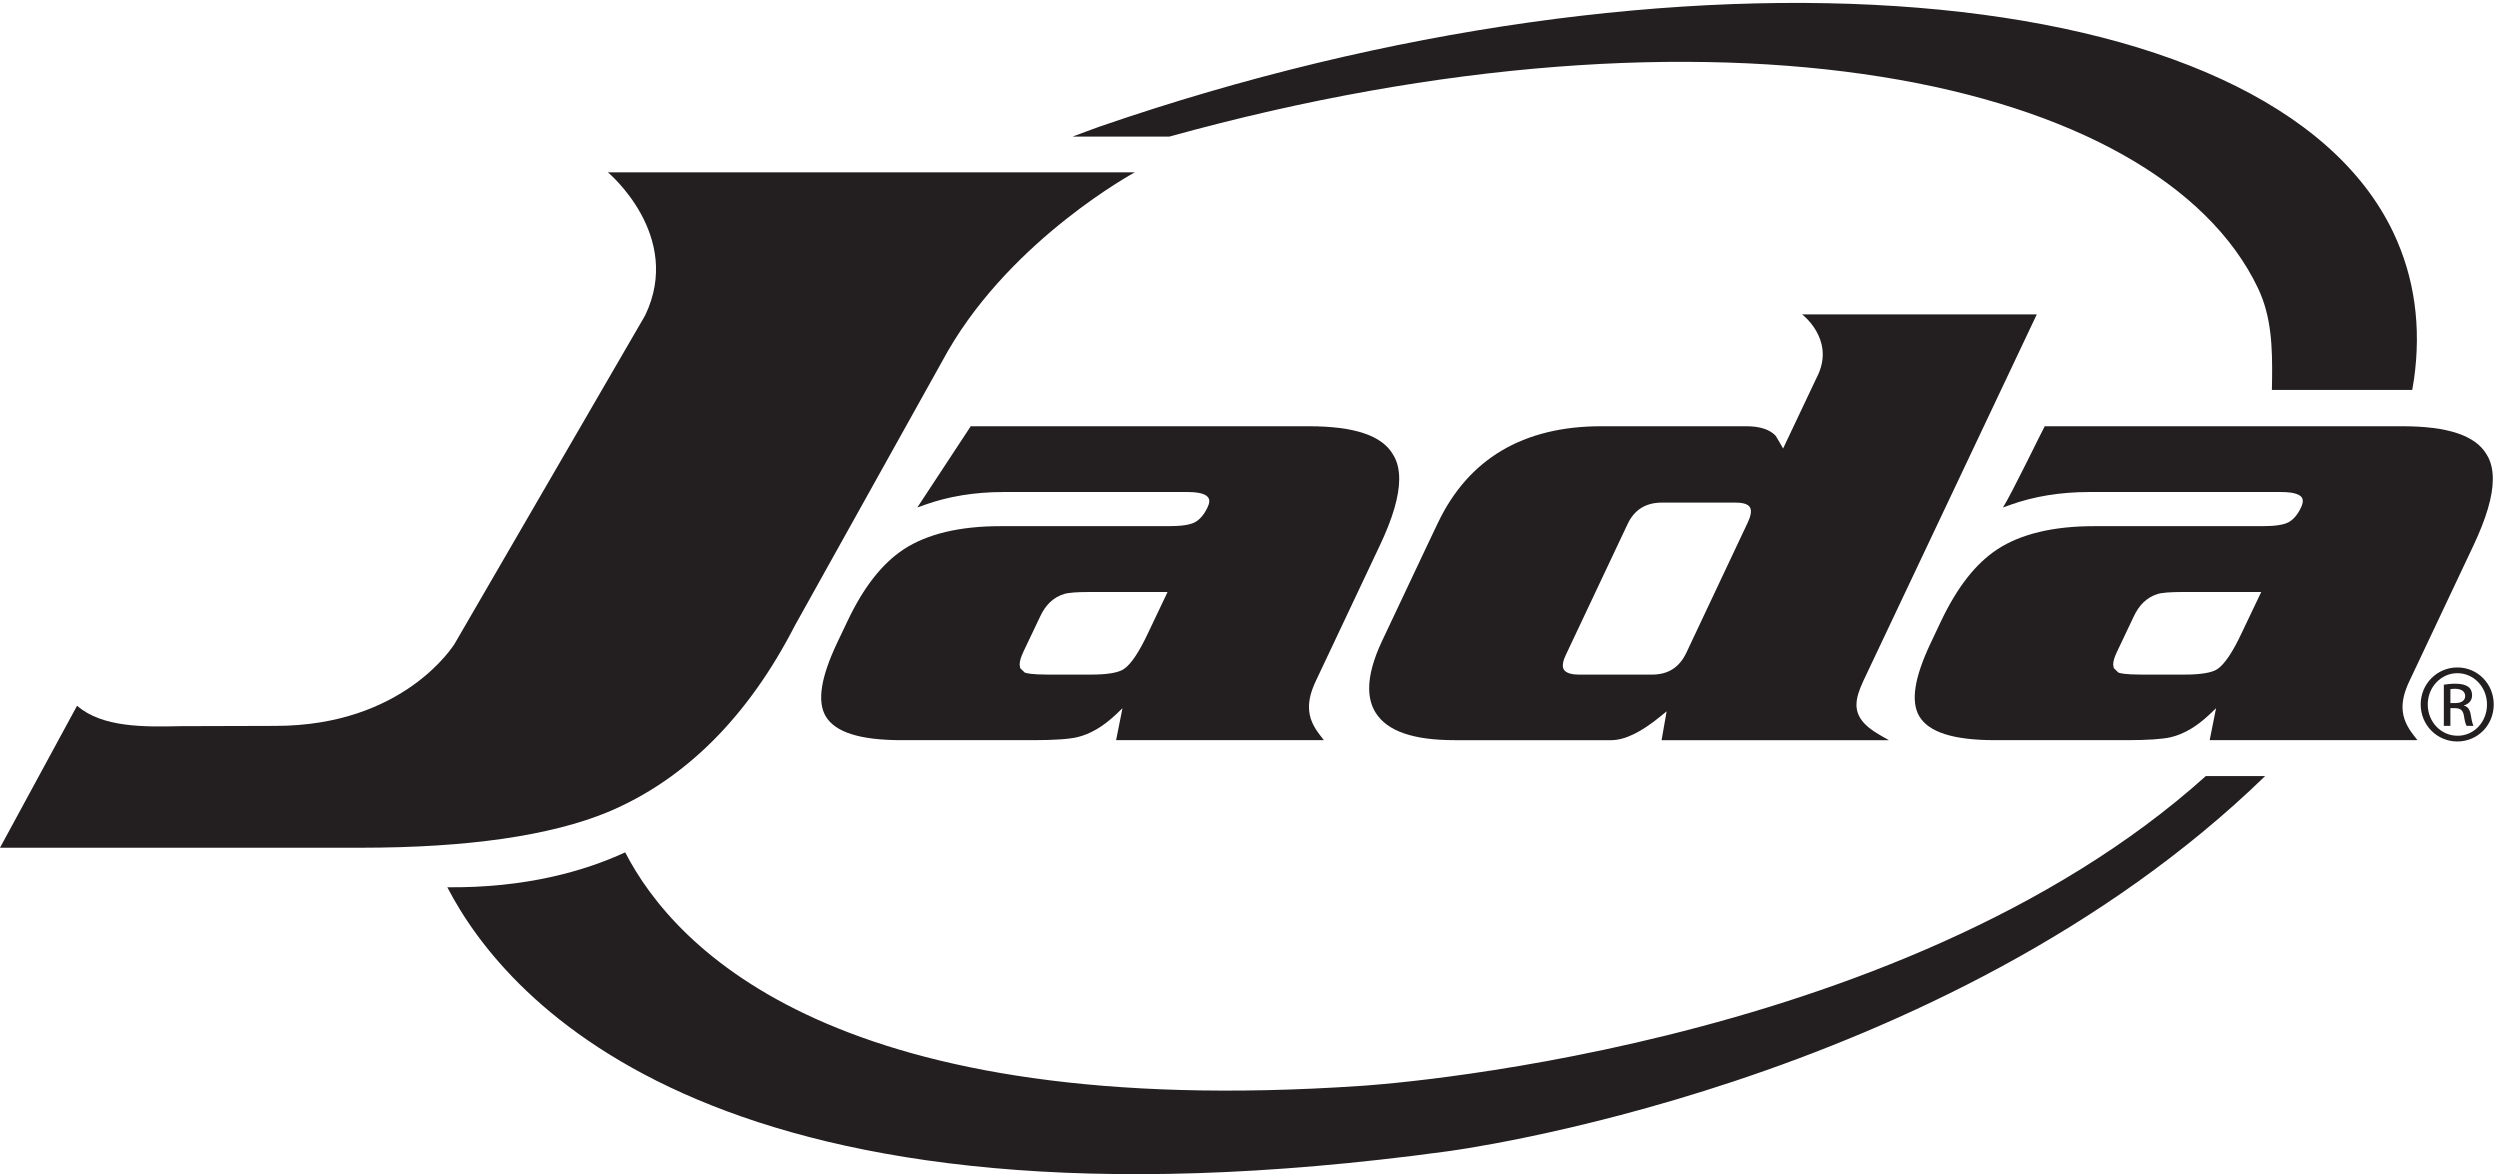
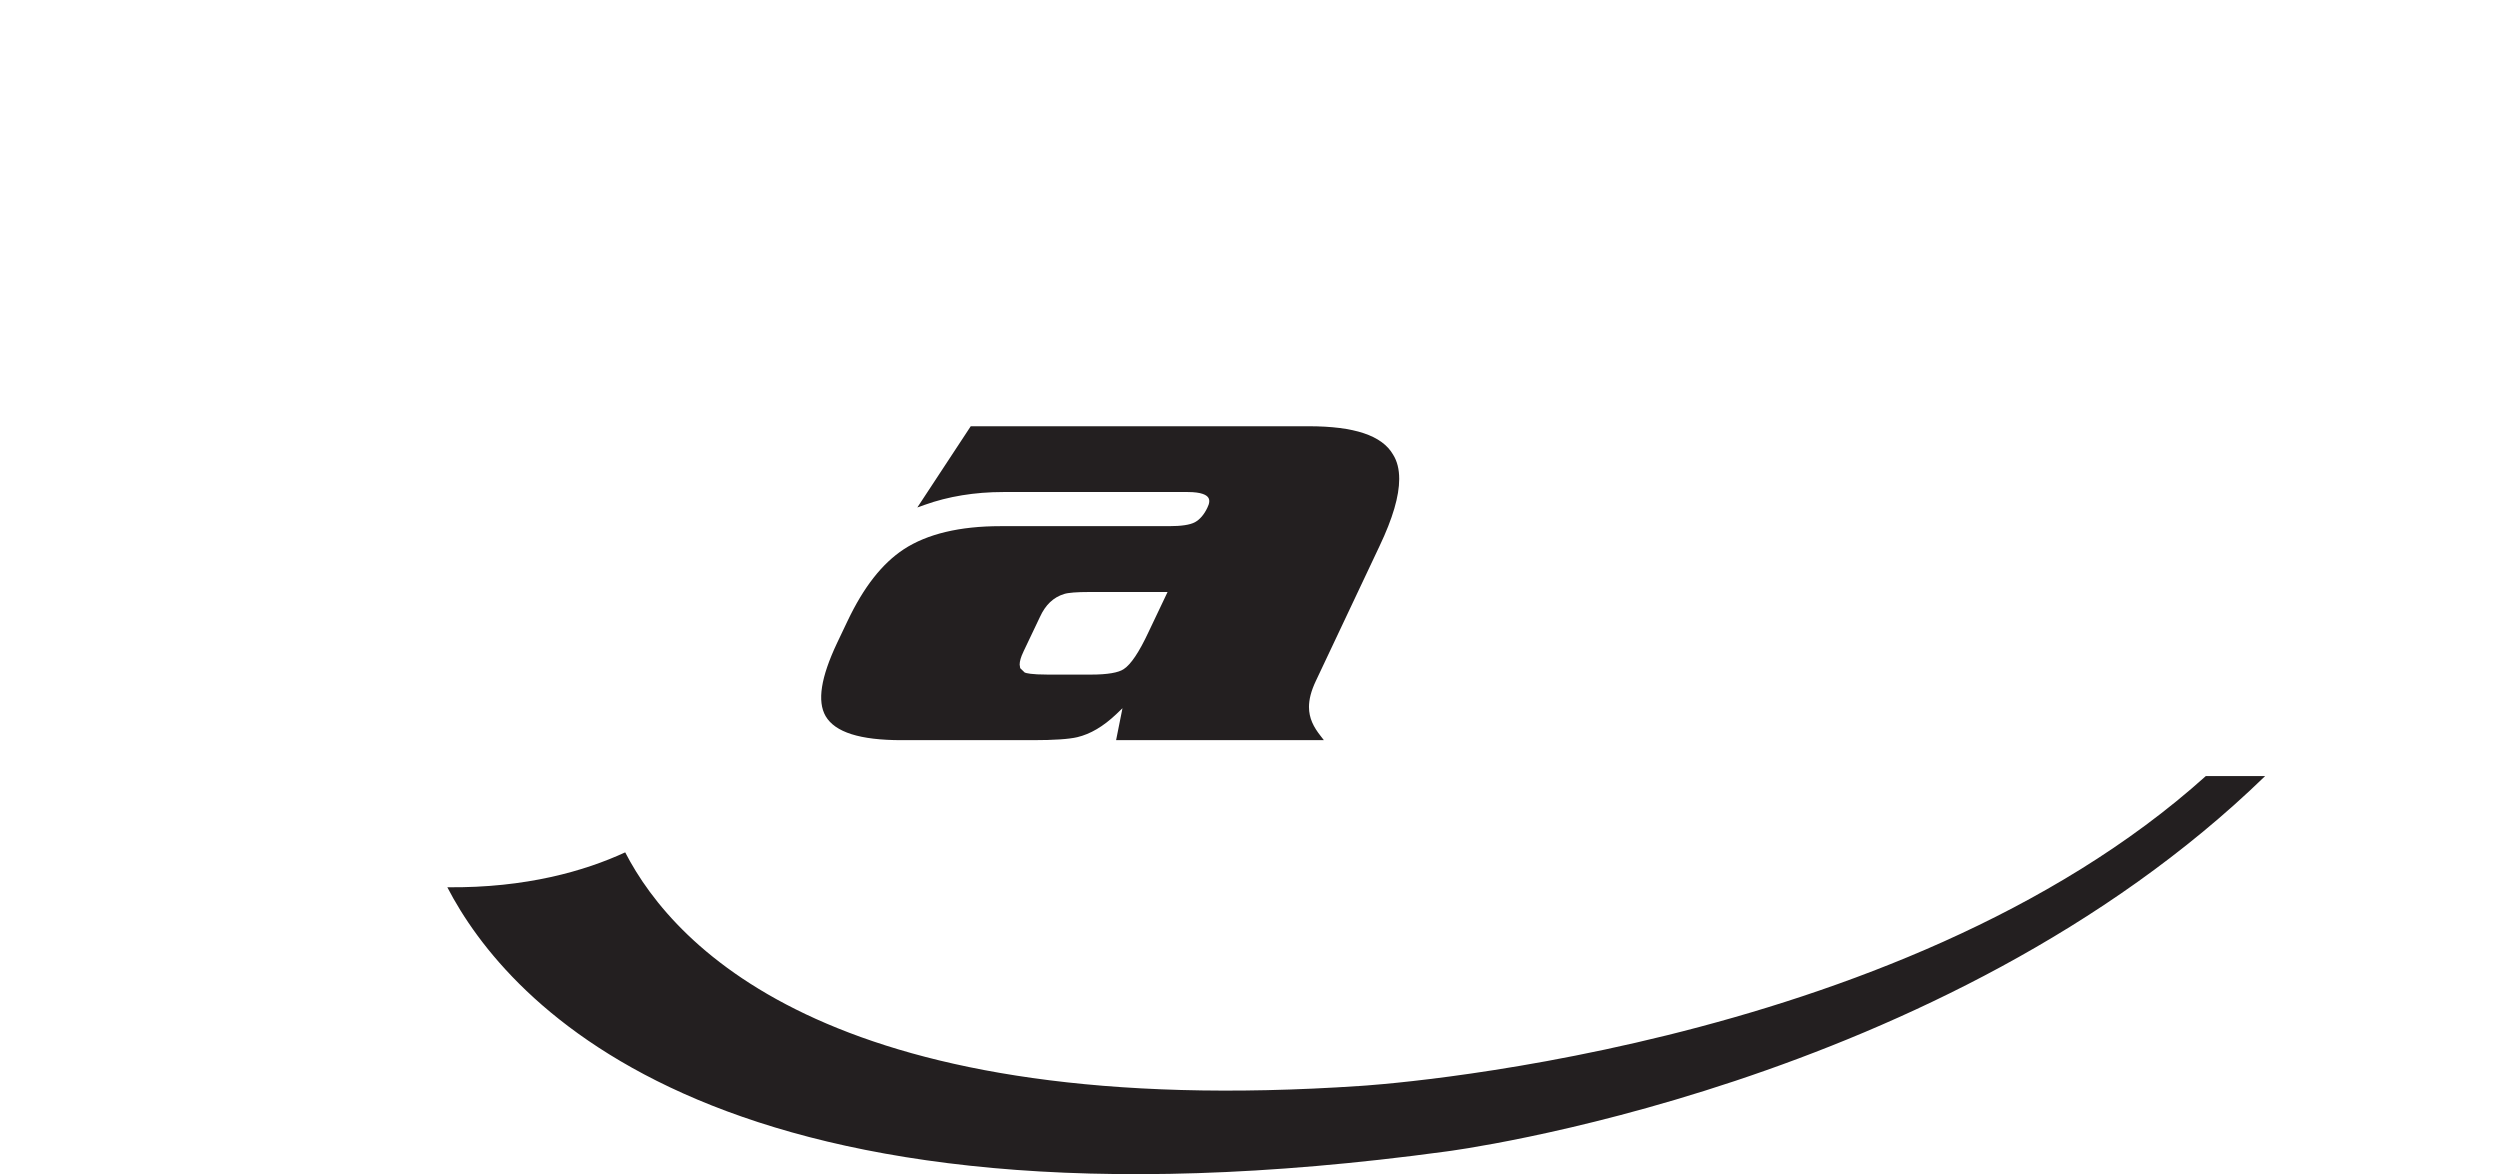
<svg xmlns="http://www.w3.org/2000/svg" xmlns:ns1="http://sodipodi.sourceforge.net/DTD/sodipodi-0.dtd" xmlns:ns2="http://www.inkscape.org/namespaces/inkscape" version="1.1" id="svg1" width="701.827" height="329.627" viewBox="0 0 701.827 329.627" ns1:docname="Jada_Logo_EPS.eps">
  <defs id="defs1" />
  <ns1:namedview id="namedview1" pagecolor="#ffffff" bordercolor="#000000" borderopacity="0.25" ns2:showpageshadow="2" ns2:pageopacity="0.0" ns2:pagecheckerboard="0" ns2:deskcolor="#d1d1d1">
    <ns2:page x="0" y="0" ns2:label="1" id="page1" width="701.827" height="329.627" margin="0" bleed="0" />
  </ns1:namedview>
  <g id="g1" ns2:groupmode="layer" ns2:label="1">
    <g id="group-R5">
-       <path id="path2" d="m 5051.81,1987.44 c -259.08,545.49 -1508.04,645.77 -2730.98,223.65 -19.18,-6.59 -38.07,-14.33 -56.9,-21.03 h 204.27 c 1154.09,319.78 2086.83,123.79 2298.12,-320.4 28.41,-60.11 30.25,-124.45 29.49,-191.91 -0.32,-7.44 -0.37,-14.96 -0.43,-22.45 h 296.24 c 1.36,7.4 2.51,14.93 3.72,22.4 15.62,110.39 1.52,214.97 -43.53,309.74 v 0" style="fill:#231f20;fill-opacity:1;fill-rule:nonzero;stroke:none" transform="matrix(0.133,0,0,-0.133,0,329.627)" />
      <path id="path3" d="m 2195.16,1176.34 c 11.48,25.19 28.08,41.16 50.78,48.23 8.83,2.85 27.07,4.25 53.01,4.25 h 165.5 l -40.15,-84.45 c -19.65,-42.15 -37.22,-68.53 -52.44,-78.35 -10.86,-7.38 -34.01,-11.52 -68.8,-11.52 h -91.57 c -35.16,0 -45.59,3.09 -48.5,4.31 l -0.93,0.47 0.9,-0.47 -9.58,9.27 c -0.03,0.4 -1.13,7.57 -1.13,7.57 0,7.02 2.65,16.05 7.7,26.57 -0.23,-0.26 -0.09,-0.17 35.21,74.12 z m -143.34,402.35 c 0,0 -1.38,0 -2.82,0 -3.18,-4.67 -96.62,-147.07 -112.75,-171.46 7.67,2.65 15.2,5.44 15.2,5.44 50.16,18.01 106.15,27.18 166.4,27.18 h 388.98 c 29.74,0 40.17,-6.43 43.67,-11.98 3.16,-4.91 2.54,-12.1 -2.14,-21.35 -6.77,-14.21 -15.62,-24.6 -26.05,-30.35 -10.61,-5.7 -28.65,-8.37 -55.04,-8.37 h -355.39 c -85.91,0 -154.57,-16.35 -204.16,-48.72 -45.99,-30.29 -84.87,-80.05 -118.98,-151.86 -0.14,0 -21.91,-46.06 -21.91,-46.06 -34.31,-72.67 -42.15,-122.988 -24.19,-154.32 19.96,-34.09 72.46,-50.758 160.43,-50.758 h 277.43 c 44.27,0 75.84,2.148 93.47,6.328 27.63,6.641 54.52,22.422 82.04,48.41 l 13.25,12.711 c 0,0 -11.25,-56.812 -13.47,-67.449 13.47,0 416.06,0 438.56,0 -3.35,4.539 -6.84,8.879 -6.84,8.879 -14.72,18.578 -24.59,37.348 -24.59,61.141 0,15.568 4.25,33.408 14.49,54.948 l 134.72,285.3 c 27.62,58.1 41.25,104.79 41.25,141.04 0,20.6 -4.26,37.63 -12.95,51.45 -23.26,40.31 -81.7,59.85 -178.25,59.85 h -710.36" style="fill:#231f20;fill-opacity:1;fill-rule:nonzero;stroke:none" transform="matrix(0.133,0,0,-0.133,0,329.627)" />
-       <path id="path4" d="m 3301.12,1064.81 h -0.11 c -5.08,8.1 -0.65,21.65 4.17,31.43 l 129.78,274.96 c 14.32,31.01 38.29,46.32 73.25,46.32 h 155.35 c 10.95,0 24.96,-1.64 30,-9.64 5.11,-8.01 0.4,-22.05 -4.39,-32.18 0,-0.08 -129.53,-274.72 -129.53,-274.72 -14.72,-31.2 -38.43,-46.48 -72.35,-46.48 h -155.44 c -11.1,0 -25.53,2.07 -30.73,10.31 z m 537.3,624.69 c 0,0.11 -69.98,-147.74 -69.98,-147.74 l -4.72,-10.06 -5.99,10.43 -9.41,16.01 c -12.3,13.62 -33.32,20.55 -62.26,20.55 H 3379.7 c -164.57,0 -280.76,-68.92 -345.12,-205.01 -0.4,-0.35 -8.64,-17.95 -117.3,-248.04 -18.12,-38.41 -27.32,-71.9 -27.32,-99.93 0,-20.02 4.69,-37.382 13.87,-51.929 24.64,-38.902 79.29,-57.699 167.2,-57.699 h 329.53 c 29.02,0 63.5,16.668 105.14,50.957 l 12.1,9.891 c 0,0 -8.86,-50.469 -10.61,-60.848 12.75,0 439.96,0 479.65,0 -8.8,5.117 -17.79,10.199 -17.79,10.199 -36.56,20.66 -50.5,41.039 -50.5,64.469 0,15.03 5.76,31.52 14.44,50.3 0,0 327.51,691.91 366.14,773.7 -4.35,0 -8.63,0 -8.63,0 0,0 -447.79,0 -486.69,0 0,0 67.27,-50.49 34.61,-125.25" style="fill:#231f20;fill-opacity:1;fill-rule:nonzero;stroke:none" transform="matrix(0.133,0,0,-0.133,0,329.627)" />
-       <path id="path5" d="m 4503.42,1176.34 c 11.63,25.19 28.15,41.16 50.65,48.23 8.91,2.85 27.34,4.25 53.22,4.25 h 165.62 l -40.3,-84.45 c -19.5,-42.15 -37.18,-68.23 -52.41,-78.35 -10.99,-7.38 -34.17,-11.52 -68.71,-11.52 h -91.66 c -35.53,0 -45.75,3.09 -48.5,4.31 l -9.66,9.51 -1.24,7.33 c 0,7.19 2.76,16.05 7.84,26.57 -0.15,-0.26 -0.15,-0.26 35.15,74.12 z m -187.49,402.35 c -3.1,-4.67 -72.07,-147.13 -88.19,-171.46 7.55,2.65 15.28,5.44 15.28,5.44 49.96,18.01 106.07,27.18 166.29,27.18 h 405.76 c 30,0 40.23,-6.43 43.83,-11.98 3.64,-6.26 0.9,-15.14 -2.34,-21.35 -6.71,-14.21 -15.42,-24.6 -26.13,-30.49 -10.46,-5.56 -28.45,-8.23 -54.73,-8.23 h -355.73 c -85.54,0 -154.28,-16.35 -203.85,-48.72 -45.96,-30.2 -84.75,-79.88 -119.09,-151.86 -0.06,0 -21.77,-46.06 -21.77,-46.06 -34.39,-72.67 -42.46,-122.988 -24.3,-154.32 19.96,-34.09 72.35,-50.758 160.29,-50.758 h 277.63 c 44.32,0 75.78,2.148 93.43,6.328 27.7,6.641 54.47,22.422 81.91,48.41 l 13.36,12.711 c 0,0 -11.41,-56.812 -13.5,-67.449 13.34,0 416.18,0 438.59,0 -3.41,4.539 -6.96,8.879 -6.96,8.879 -14.63,18.578 -24.56,37.348 -24.56,61.141 0,15.568 4.37,33.408 14.64,54.948 l 134.76,285.3 c 27.49,58.1 41.19,104.79 41.19,141.04 0,20.6 -4.28,37.63 -12.94,51.45 -23.45,40.31 -81.81,59.85 -178.27,59.85 h -754.6" style="fill:#231f20;fill-opacity:1;fill-rule:nonzero;stroke:none" transform="matrix(0.133,0,0,-0.133,0,329.627)" />
-       <path id="path6" d="m 581.336,946.219 c 272.019,0 376.934,171.391 378.254,173.311 0,0 402,692.93 402.17,693.15 81.14,168.78 -78.67,302 -78.67,302 79.23,0 1044.84,0 1112.34,0 0,0 -256.43,-138.57 -394.44,-376.81 0,0 -323.22,-579.83 -323.28,-580.02 -98.6,-192.08 -231.03,-324.381 -393.37,-392.998 -121.33,-50.383 -297.176,-75.813 -522.621,-75.813 0,0 -742.856,0 -761.719,0 8.602,16.039 156.863,289.051 162.645,299.711 53.23,-46.102 140.761,-44.859 218.898,-43.109 l 199.793,0.578" style="fill:#231f20;fill-opacity:1;fill-rule:nonzero;stroke:none" transform="matrix(0.133,0,0,-0.133,0,329.627)" />
      <path id="path7" d="M 4656.01,840.352 C 4003.82,253.93 2872.37,186.34 2872.37,186.34 1769.68,111.75 1425.7,473.469 1319.64,679.289 c -84.42,-39 -208.87,-75.41 -375.445,-73.687 C 1070,362.391 1522.81,-160.148 3052.36,47.879 c 0,0 1049.63,132.769 1728.84,792.473 h -125.19" style="fill:#231f20;fill-opacity:1;fill-rule:nonzero;stroke:none" transform="matrix(0.133,0,0,-0.133,0,329.627)" />
-       <path id="path8" d="m 5172.2,994.391 h 10.05 c 11.44,0 21.14,4.148 21.14,14.889 0,7.62 -5.54,15.25 -21.14,15.25 -4.49,0 -7.62,-0.35 -10.05,-0.71 z m 0,-48.172 h -13.85 v 86.961 c 7.27,1.05 14.2,2.09 24.6,2.09 13.16,0 21.82,-2.77 27.02,-6.58 5.2,-3.82 7.97,-9.71 7.97,-18.02 0,-11.432 -7.62,-18.361 -16.98,-21.139 v -0.703 c 7.63,-1.379 12.82,-8.308 14.54,-21.129 2.09,-13.5 4.16,-18.711 5.56,-21.48 h -14.56 c -2.07,2.769 -4.16,10.742 -5.88,22.172 -2.09,11.097 -7.63,15.257 -18.72,15.257 h -9.7 z m 14.54,111.211 c -34.29,0 -62.34,-29.45 -62.34,-65.821 0,-37.07 28.05,-66.168 62.71,-66.168 34.64,-0.363 62.36,29.098 62.36,65.821 0,36.718 -27.72,66.168 -62.36,66.168 z m 0.37,12.14 c 42.6,0 76.56,-34.65 76.56,-77.961 0,-44 -33.96,-78.289 -76.93,-78.289 -42.59,0 -77.24,34.289 -77.24,78.289 0,43.311 34.65,77.961 77.24,77.961 h 0.37" style="fill:#231f20;fill-opacity:1;fill-rule:nonzero;stroke:none" transform="matrix(0.133,0,0,-0.133,0,329.627)" />
    </g>
  </g>
</svg>